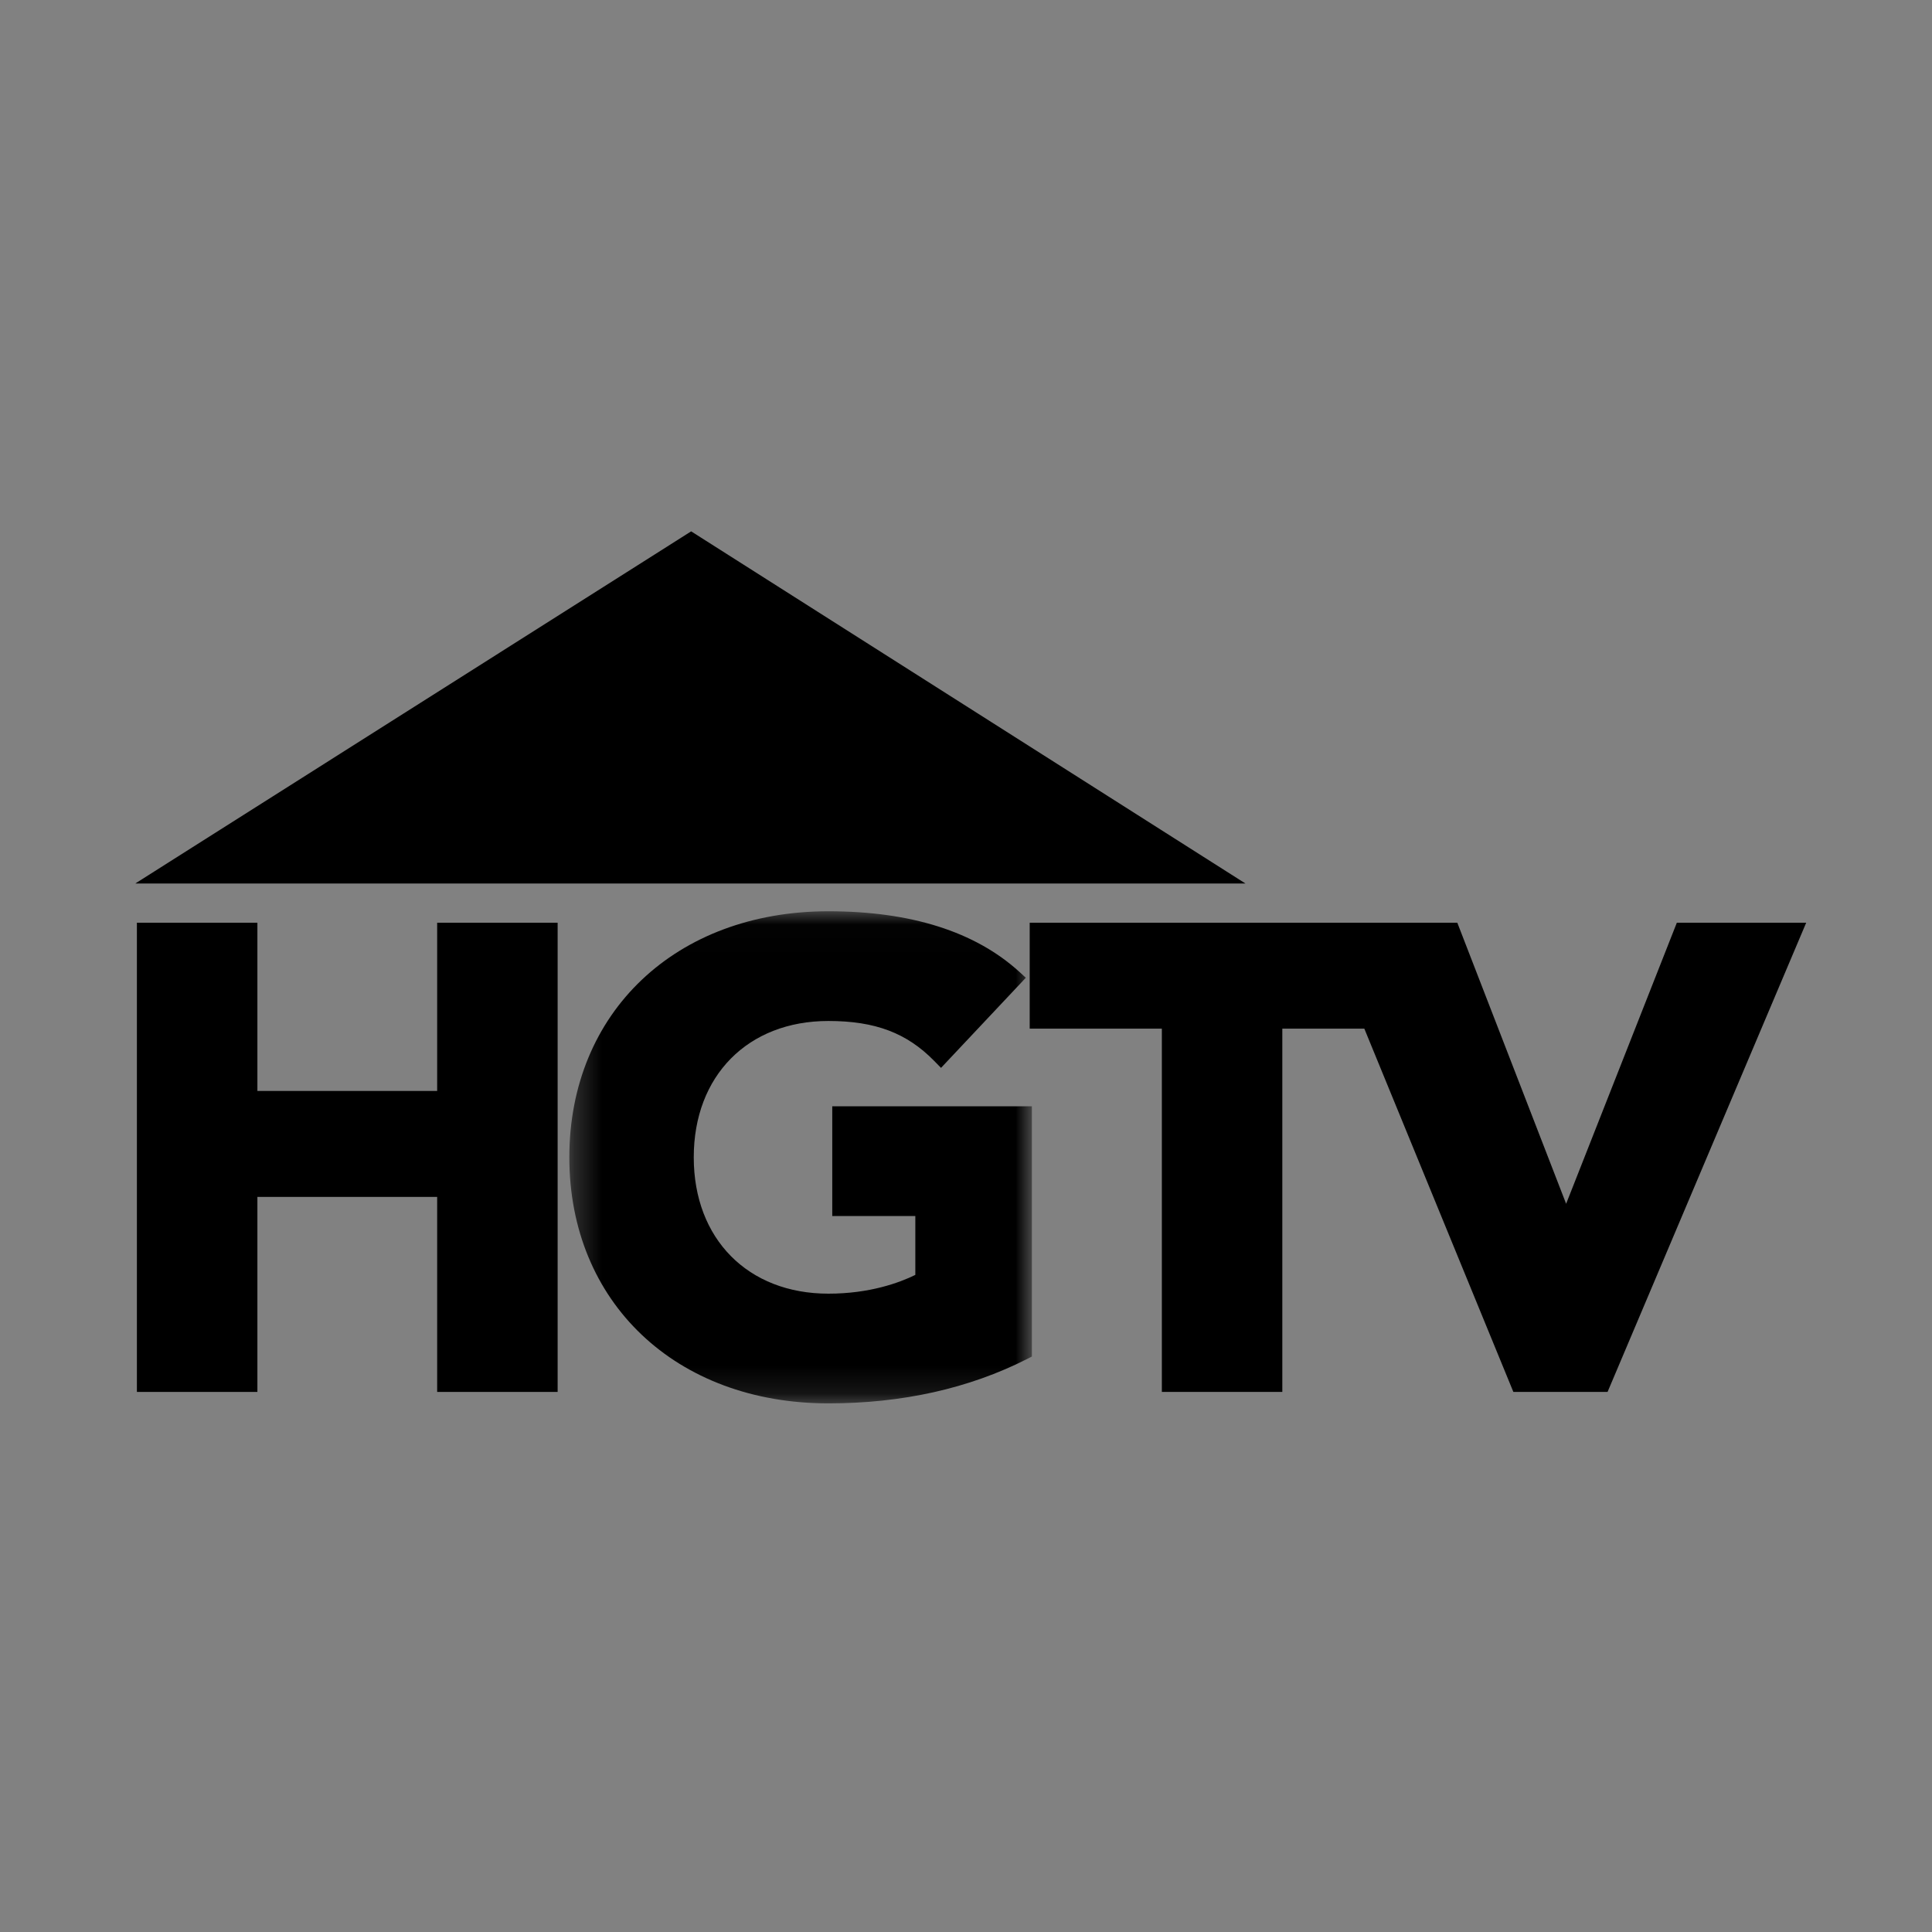
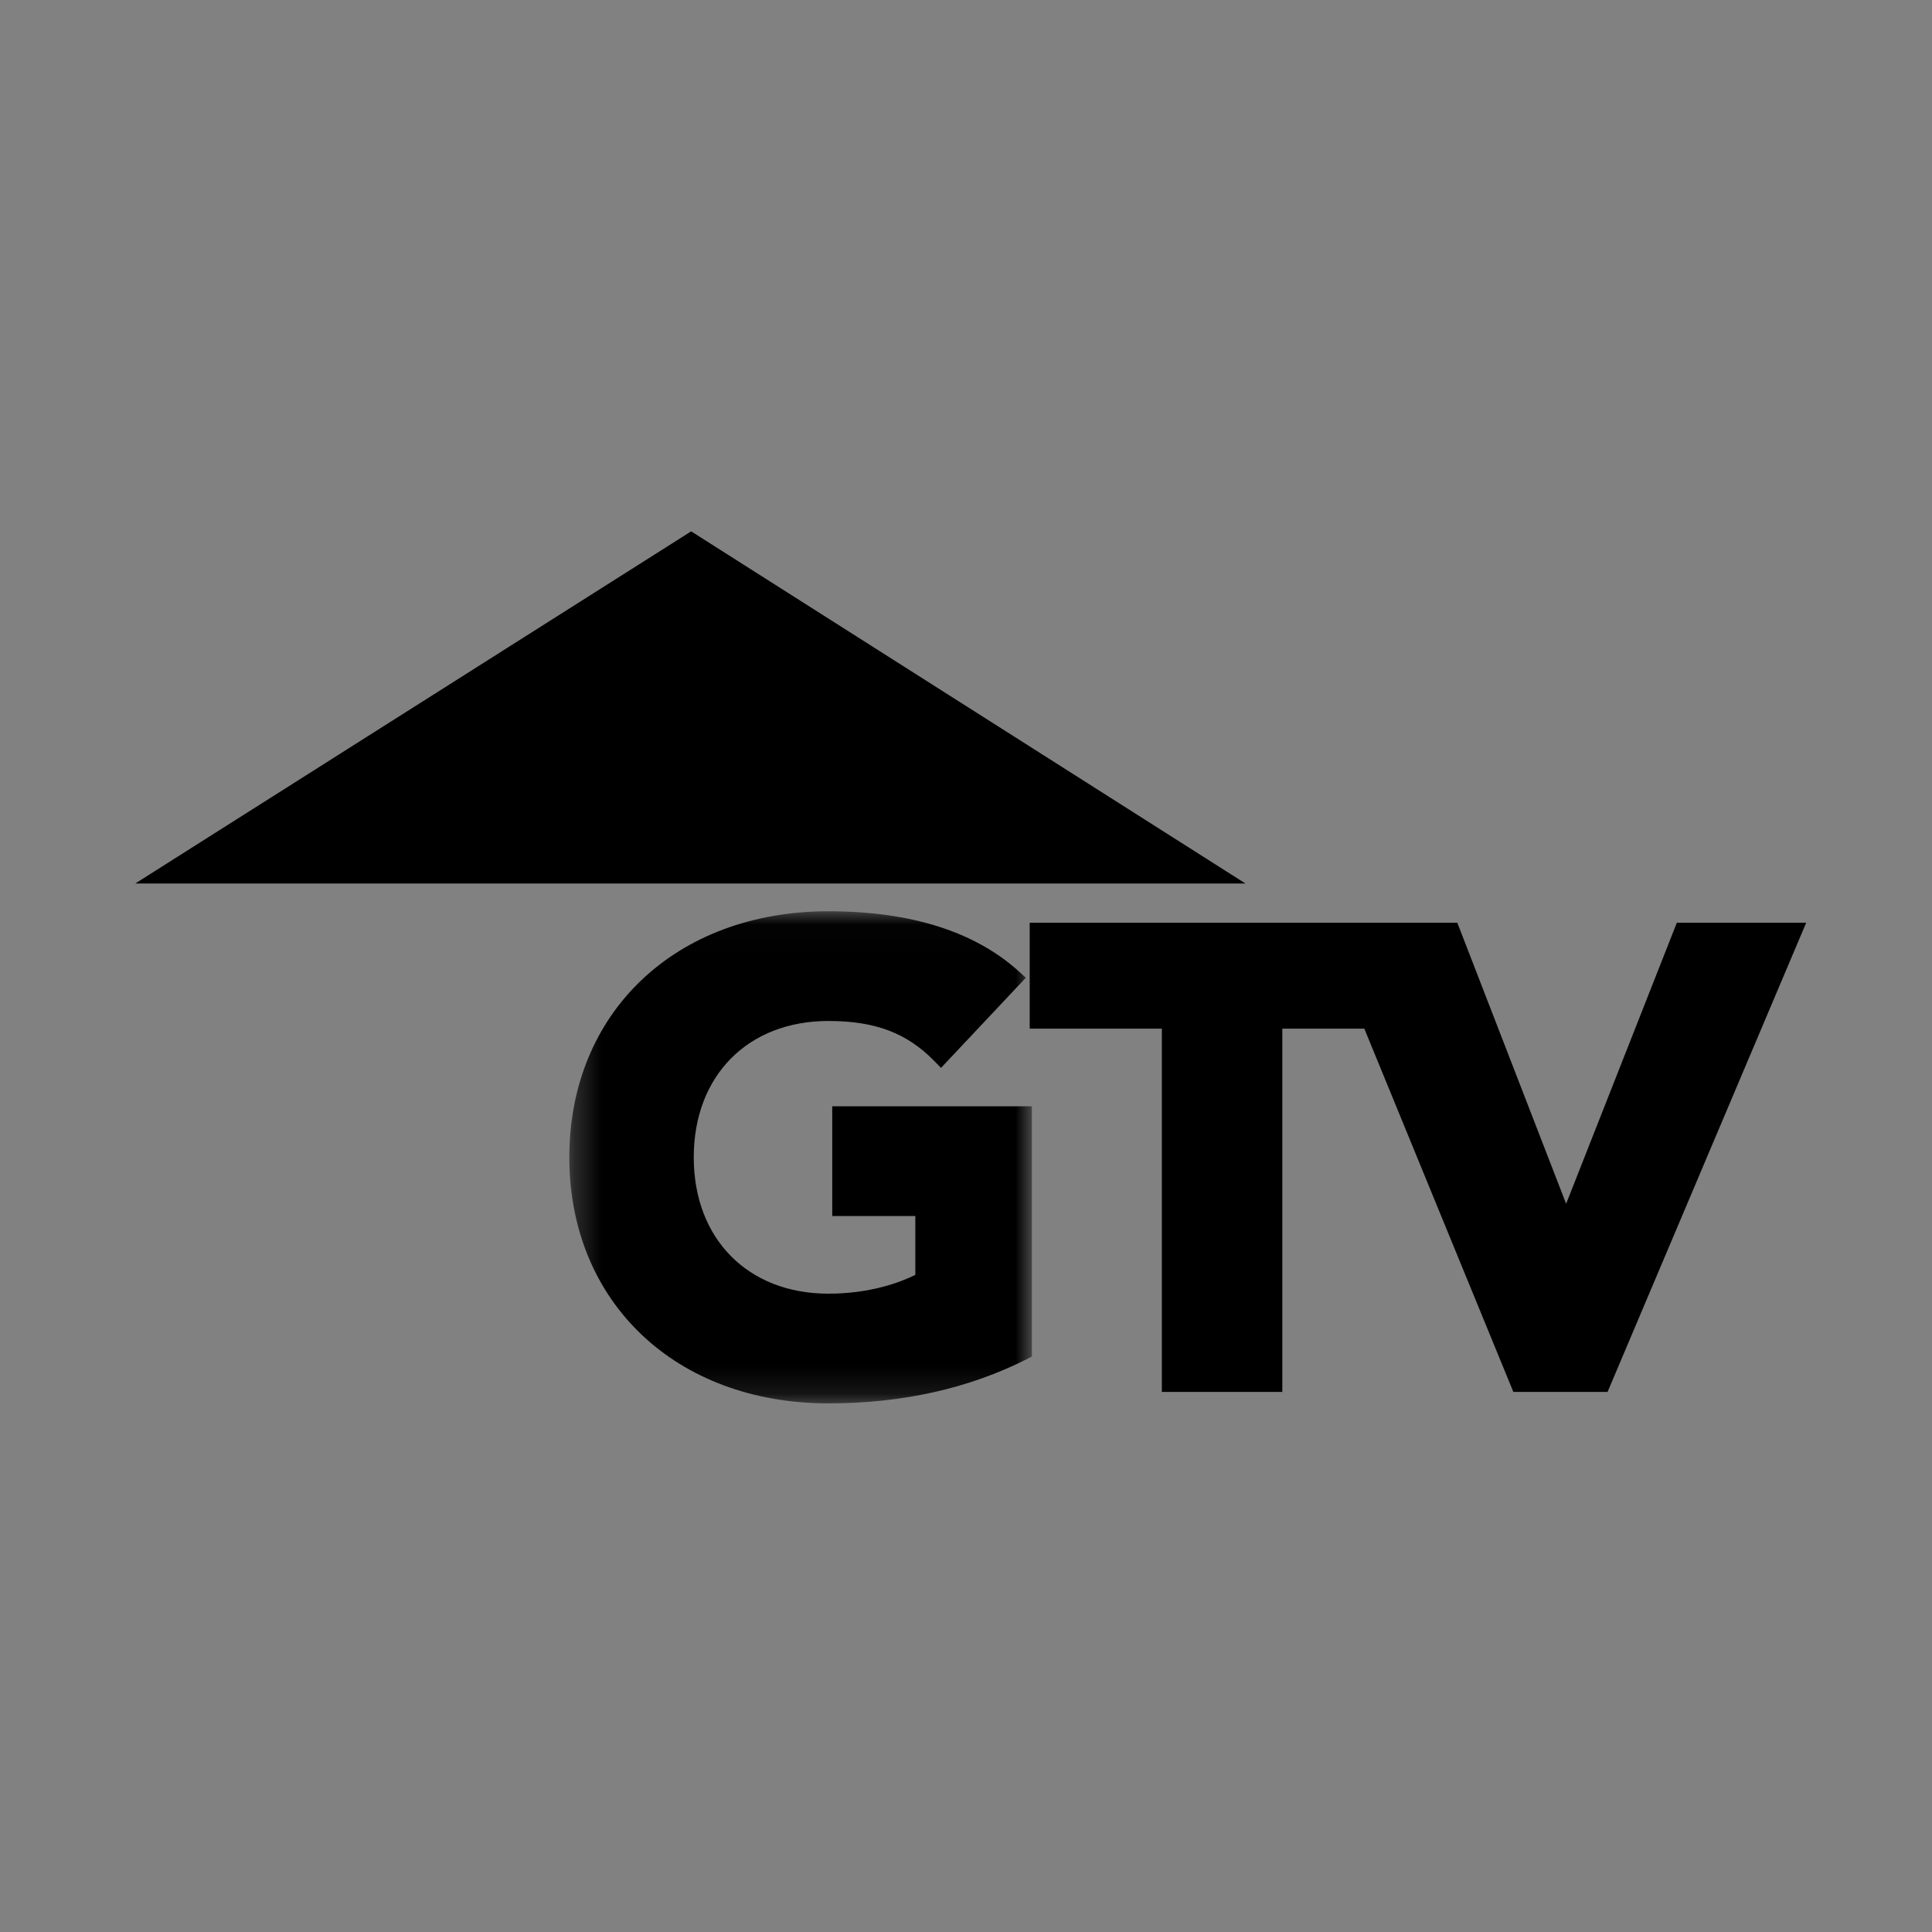
<svg xmlns="http://www.w3.org/2000/svg" xmlns:xlink="http://www.w3.org/1999/xlink" width="70px" height="70px" viewBox="0 0 70 70" version="1.1">
  <rect x="0" y="0" width="70" height="70" fill="#808080" stroke="none" />
  <title>Group 54</title>
  <desc>Created with Sketch.</desc>
  <defs>
    <polygon id="path-1" points="0.328 0.02 17.087 0.02 17.087 17.84 0.328 17.84" />
  </defs>
  <g id="Canales-y-perfiles" stroke="none" stroke-width="1" fill="none" fill-rule="evenodd">
    <g id="02-Canales-y-perfiles" transform="translate(-728, -842)">
      <g id="Group-54" transform="translate(728, 842)">
        <rect id="Rectangle-Copy-39" fill-opacity="0.01" fill="#FAFAFB" x="0" y="0" width="70" height="70" />
        <g id="Group-7" transform="translate(4.9, 19.25)">
          <polygon id="Fill-1" fill="#000000" points="0.012 12.754 0.012 12.762 40.227 12.762 20.142 0.002" />
-           <polygon id="Fill-2" fill="#000000" points="10.939 14.182 10.939 20.277 4.426 20.277 4.426 14.182 0.06 14.182 0.06 31.182 4.426 31.182 4.426 24.116 10.939 24.116 10.939 31.182 15.304 31.182 15.304 14.182" />
          <g id="Group-5" transform="translate(15.4, 13.747)">
            <mask id="mask-2" fill="white">
              <use xlink:href="#path-1" />
            </mask>
            <g id="Clip-4" />
            <path d="M9.714,17.85 C4.187,17.85 0.328,14.185 0.328,8.935 C0.328,3.684 4.187,0.02 9.714,0.02 C12.698,0.02 15.023,0.755 16.625,2.207 L16.867,2.429 L13.795,5.694 L13.548,5.442 C12.555,4.429 11.41,3.995 9.714,3.995 C6.797,3.995 4.836,5.979 4.836,8.935 C4.836,11.888 6.797,13.875 9.714,13.875 C11.204,13.875 12.278,13.482 12.864,13.195 L12.864,11.061 L9.854,11.061 L9.854,7.086 L17.087,7.086 L17.087,16.153 L16.909,16.244 C14.811,17.308 12.39,17.85 9.714,17.85" id="Fill-3" fill="#000000" mask="url(#mask-2)" />
          </g>
          <polygon id="Fill-6" fill="#000000" points="55.855 14.182 51.844 24.365 47.901 14.182 32.408 14.182 32.408 18.02 37.196 18.02 37.196 31.182 41.561 31.182 41.561 18.02 44.532 18.02 49.932 31.182 53.345 31.182 60.542 14.182" />
        </g>
      </g>
    </g>
  </g>
</svg>